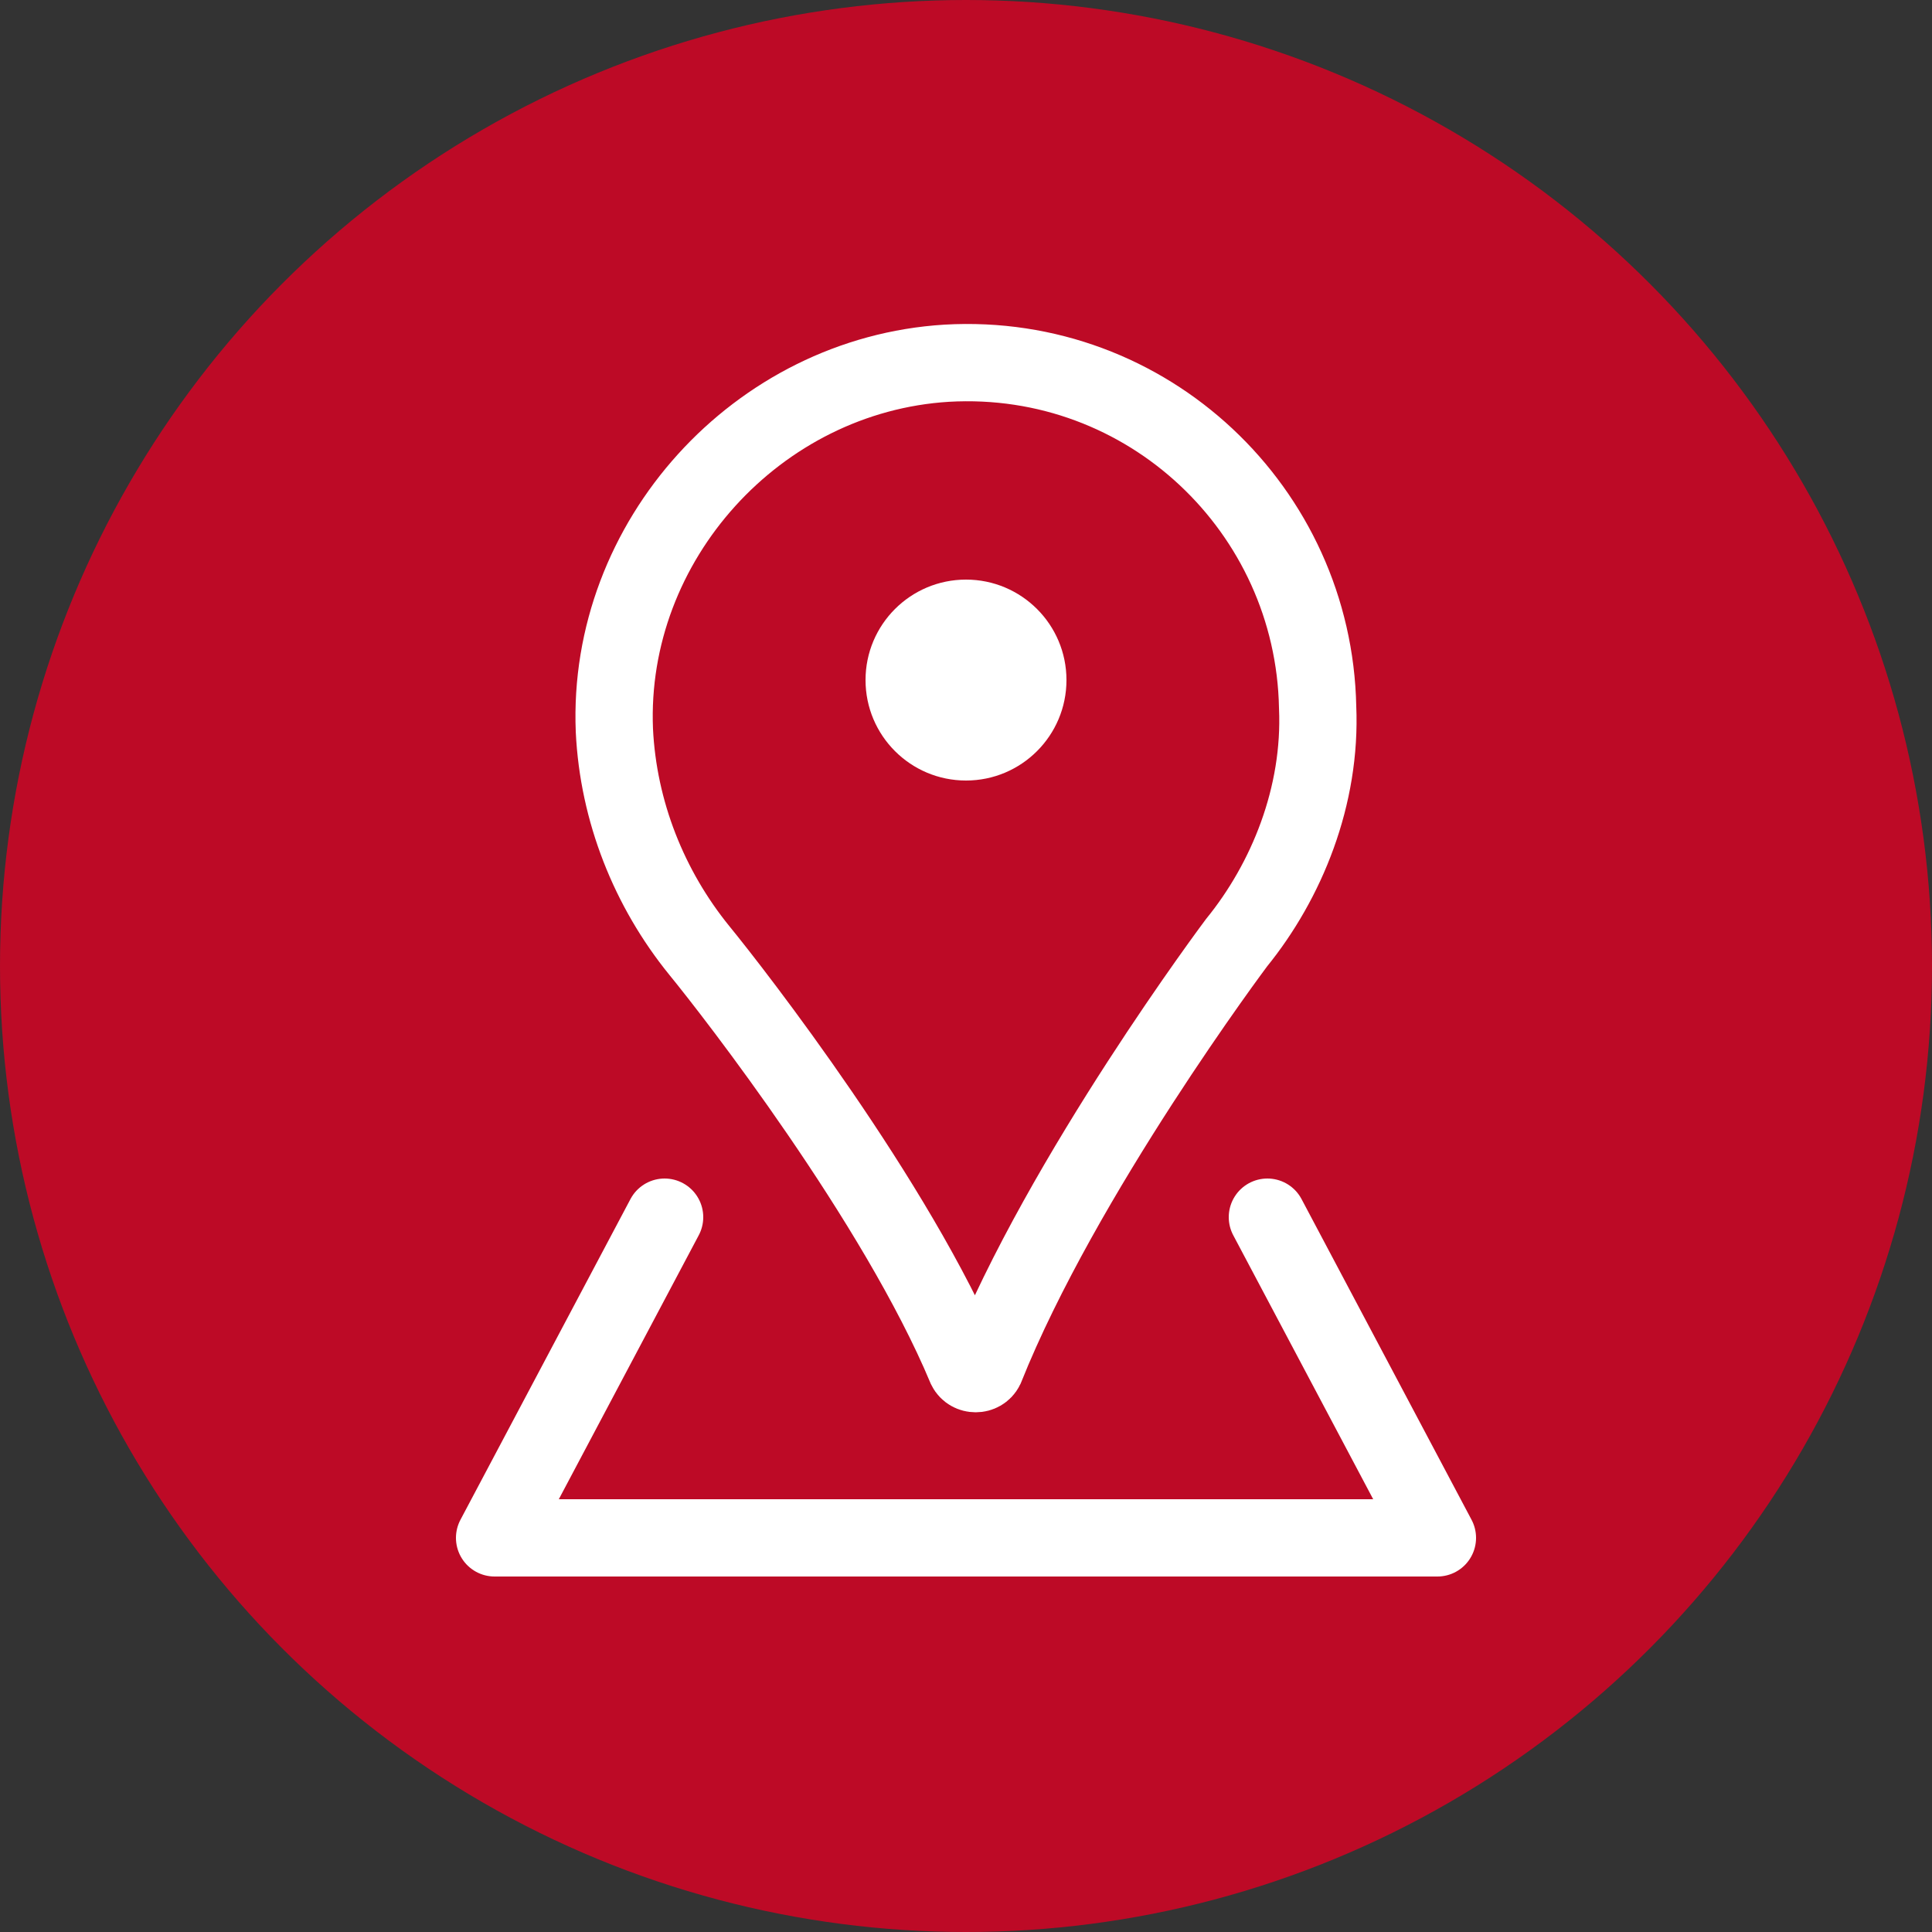
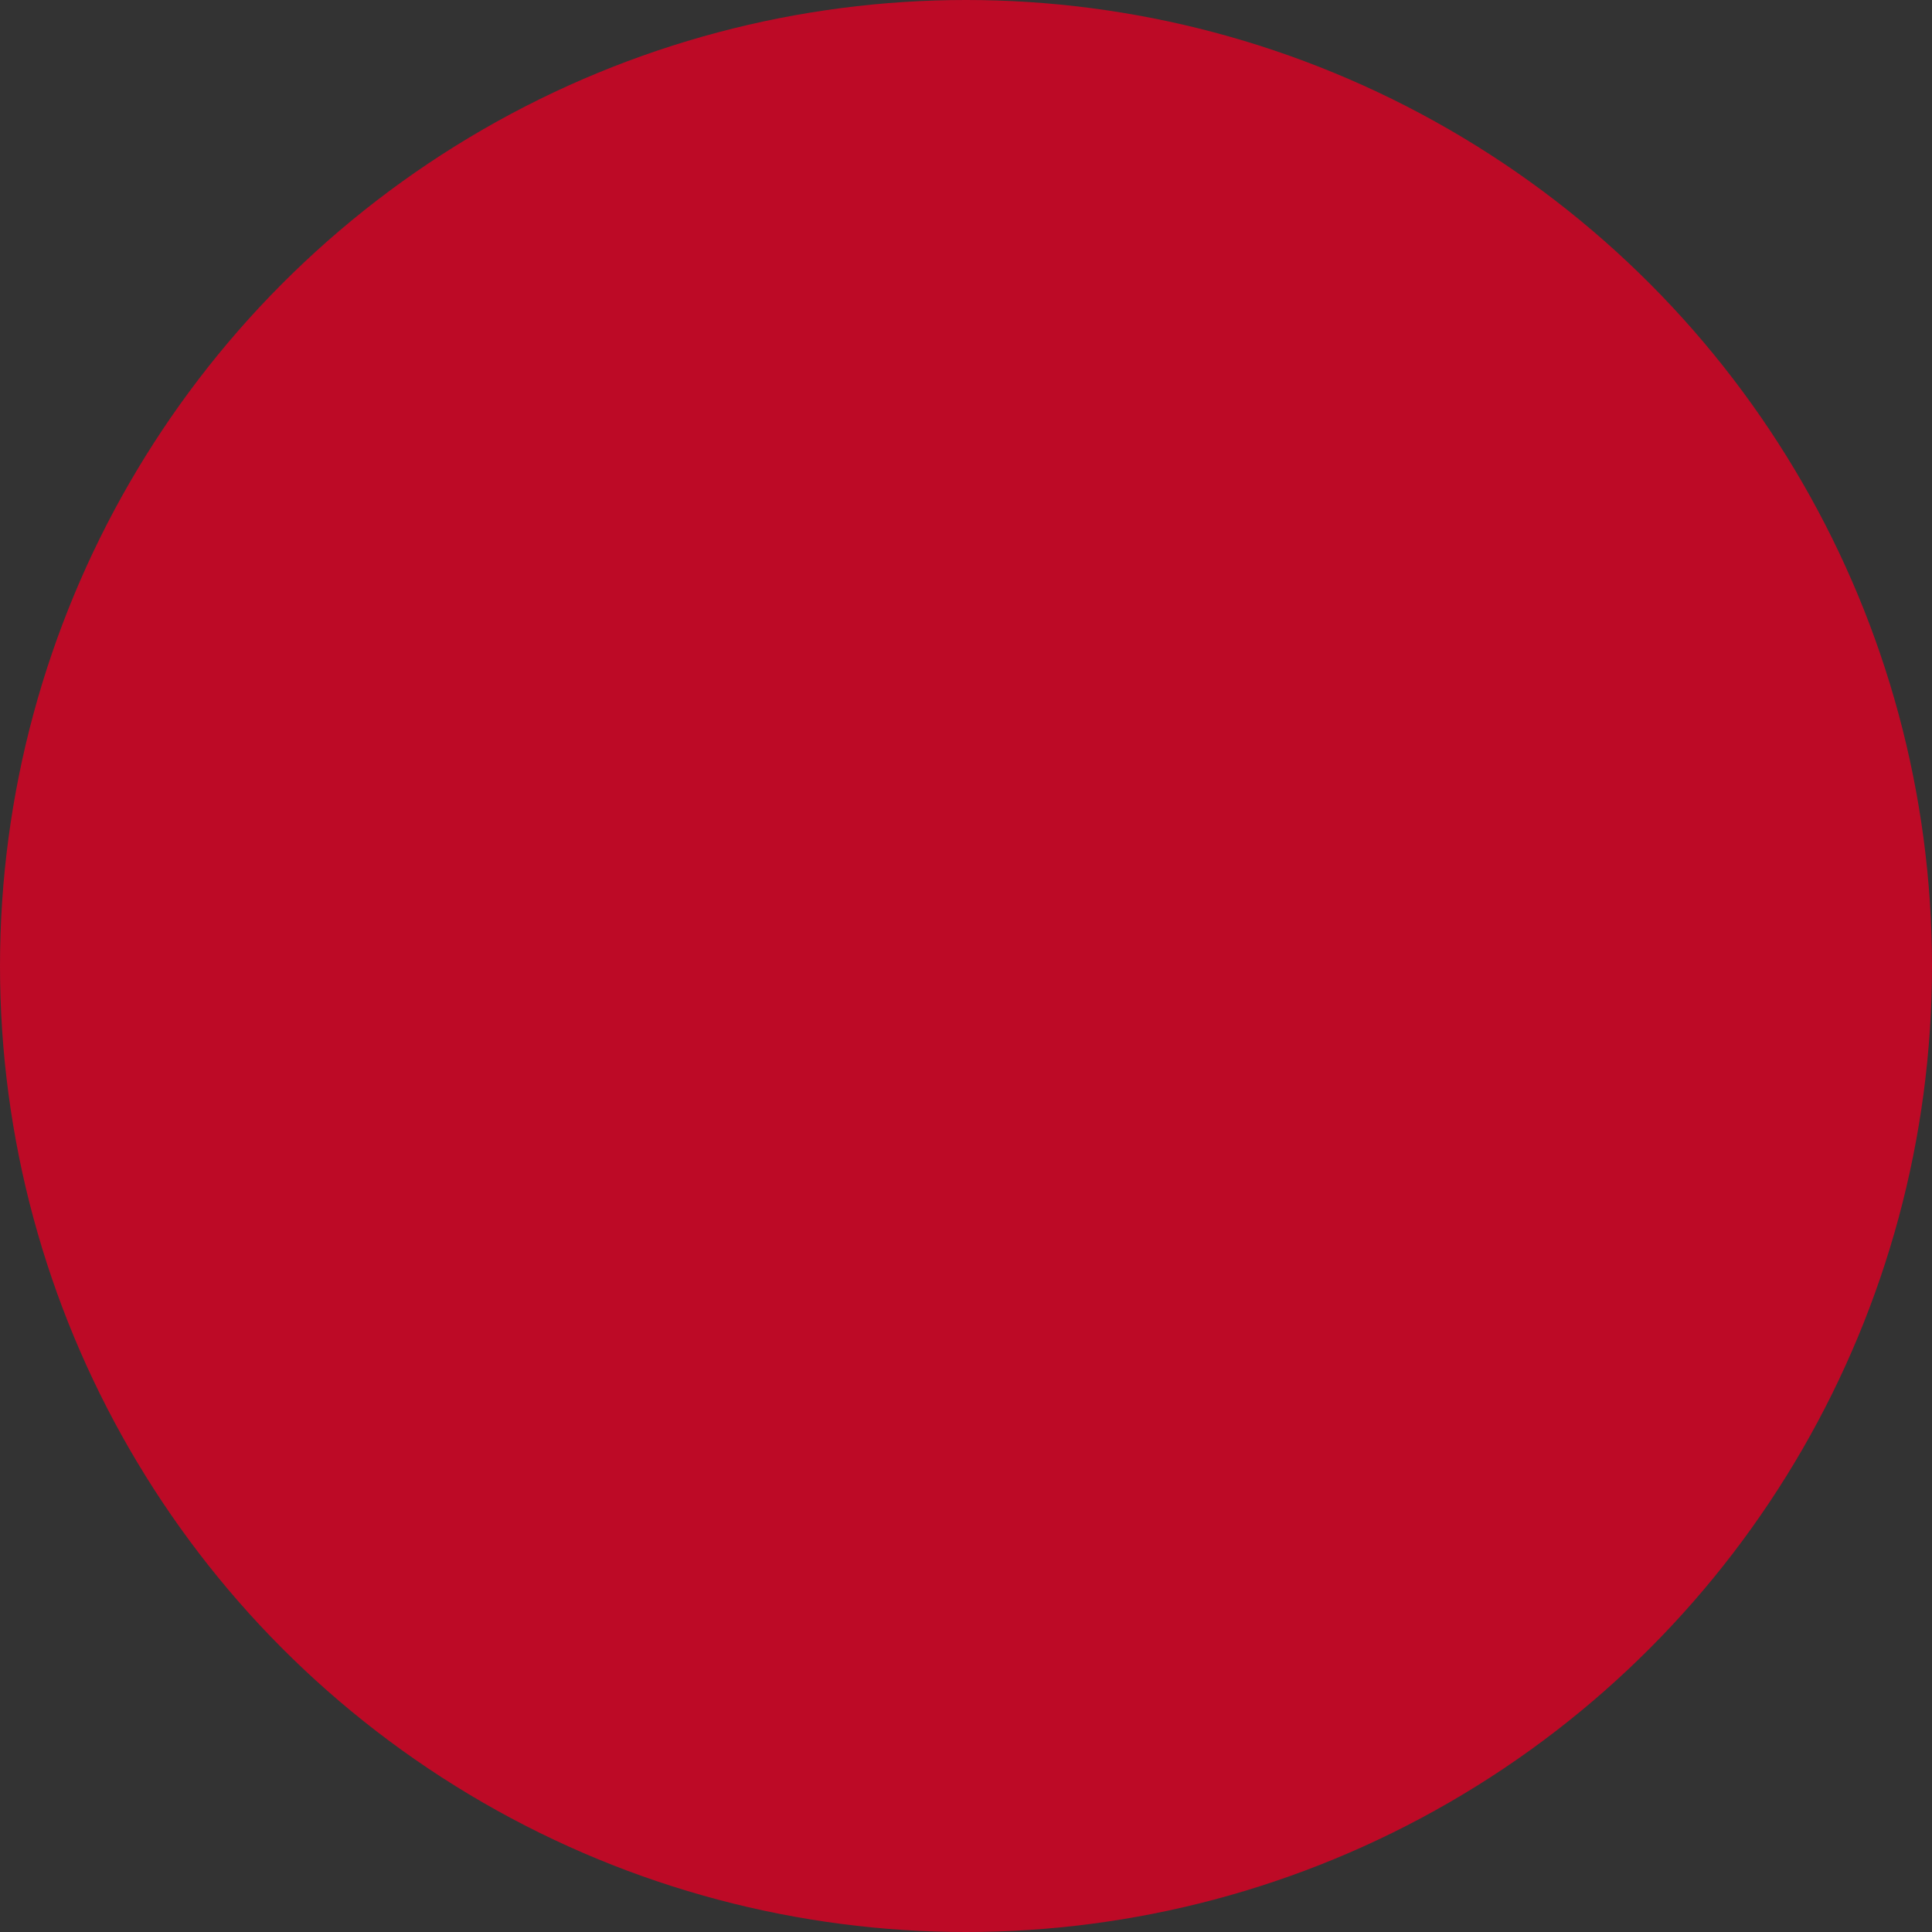
<svg xmlns="http://www.w3.org/2000/svg" version="1.1" id="Ebene_1" x="0px" y="0px" viewBox="0 0 50 50" style="enable-background:new 0 0 50 50;" xml:space="preserve">
  <rect x="0" y="0" width="50" height="50" fill="#333333" stroke="none" />
  <style type="text/css">
	.st0{fill:#BD0A26;}
	.st1{fill:none;stroke:#FFFFFF;stroke-width:2;stroke-miterlimit:10;}
	.st2{fill:#FFFFFF;}
	.st3{fill:none;stroke:#FFFFFF;stroke-width:2;stroke-linecap:round;stroke-linejoin:round;stroke-miterlimit:10;}
</style>
  <circle class="st0" cx="25" cy="25" r="25" />
-   <path class="st1" d="M32,24.4c0,0-4.5,6-6.5,11c-0.1,0.2-0.4,0.2-0.5,0c-1.8-4.3-6-9.7-6.9-10.8C16.8,23,16,21,15.9,18.9  c-0.2-4.9,3.7-9.2,8.6-9.5c5.2-0.3,9.5,3.8,9.6,8.9C34.2,20.6,33.3,22.8,32,24.4z" />
-   <circle class="st2" cx="25" cy="17.6" r="2.6" />
-   <polyline class="st3" points="32.8,31.5 37.2,39.8 12.8,39.8 17.2,31.5 " />
</svg>